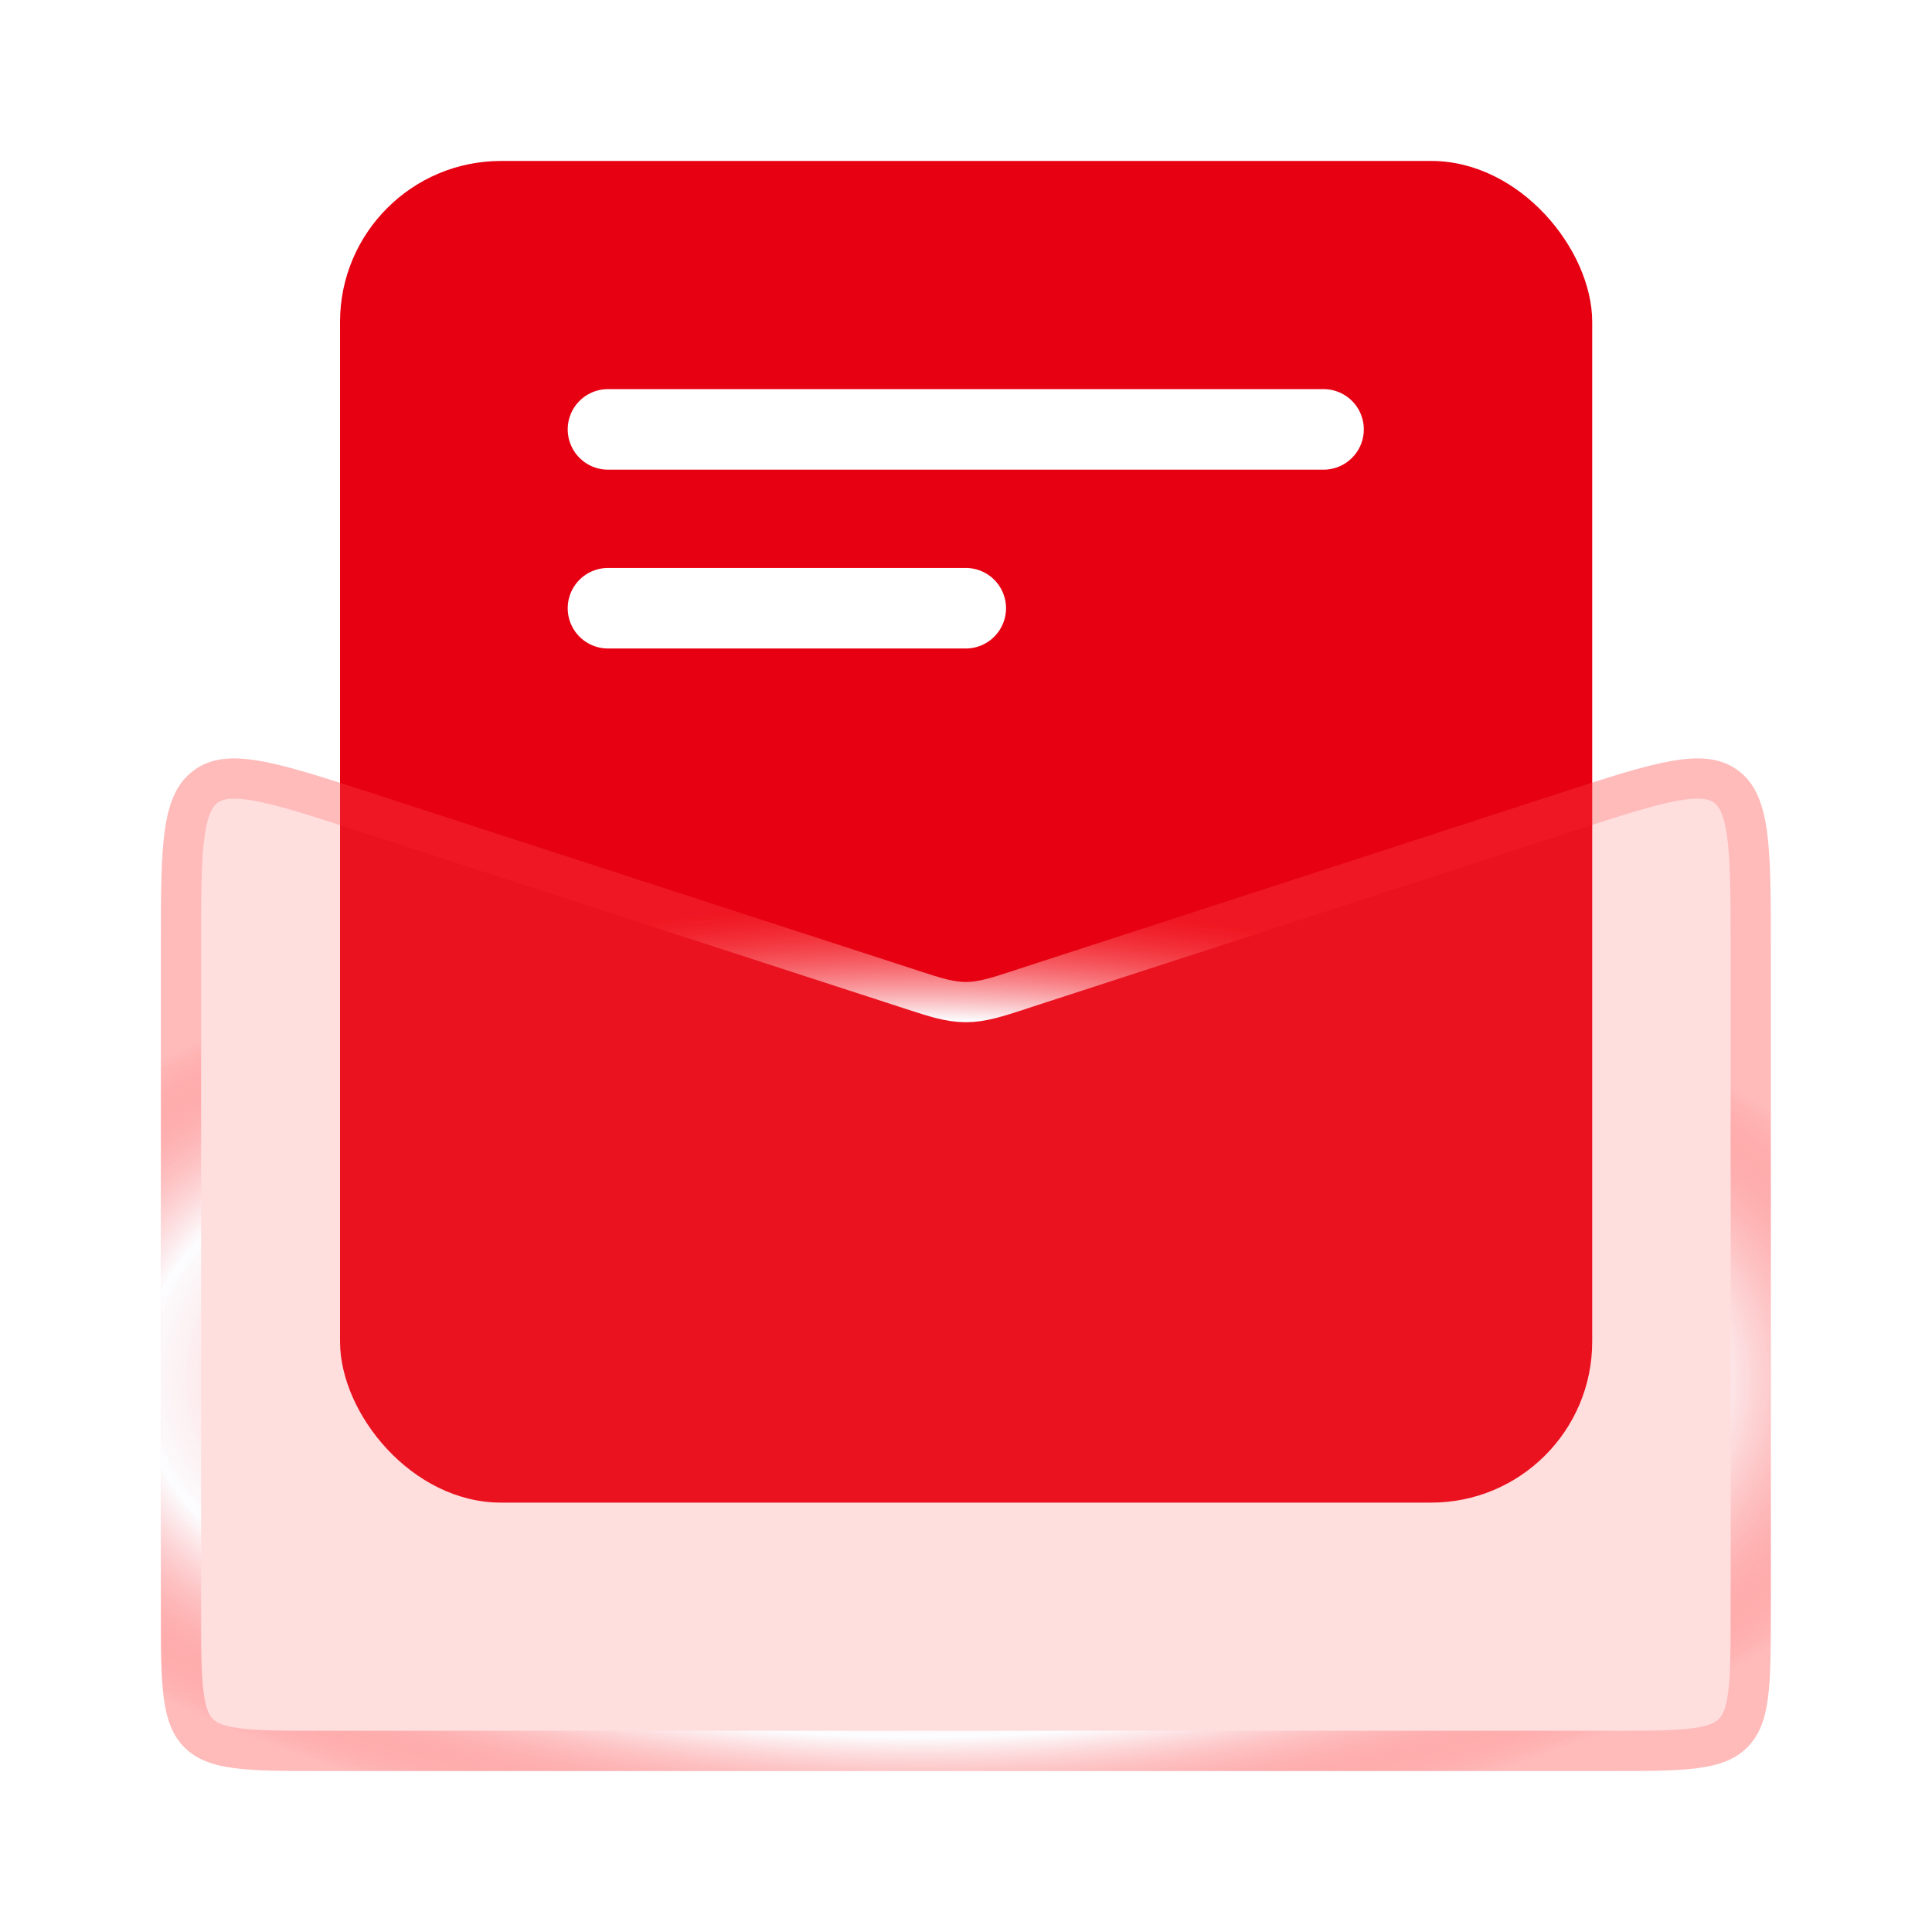
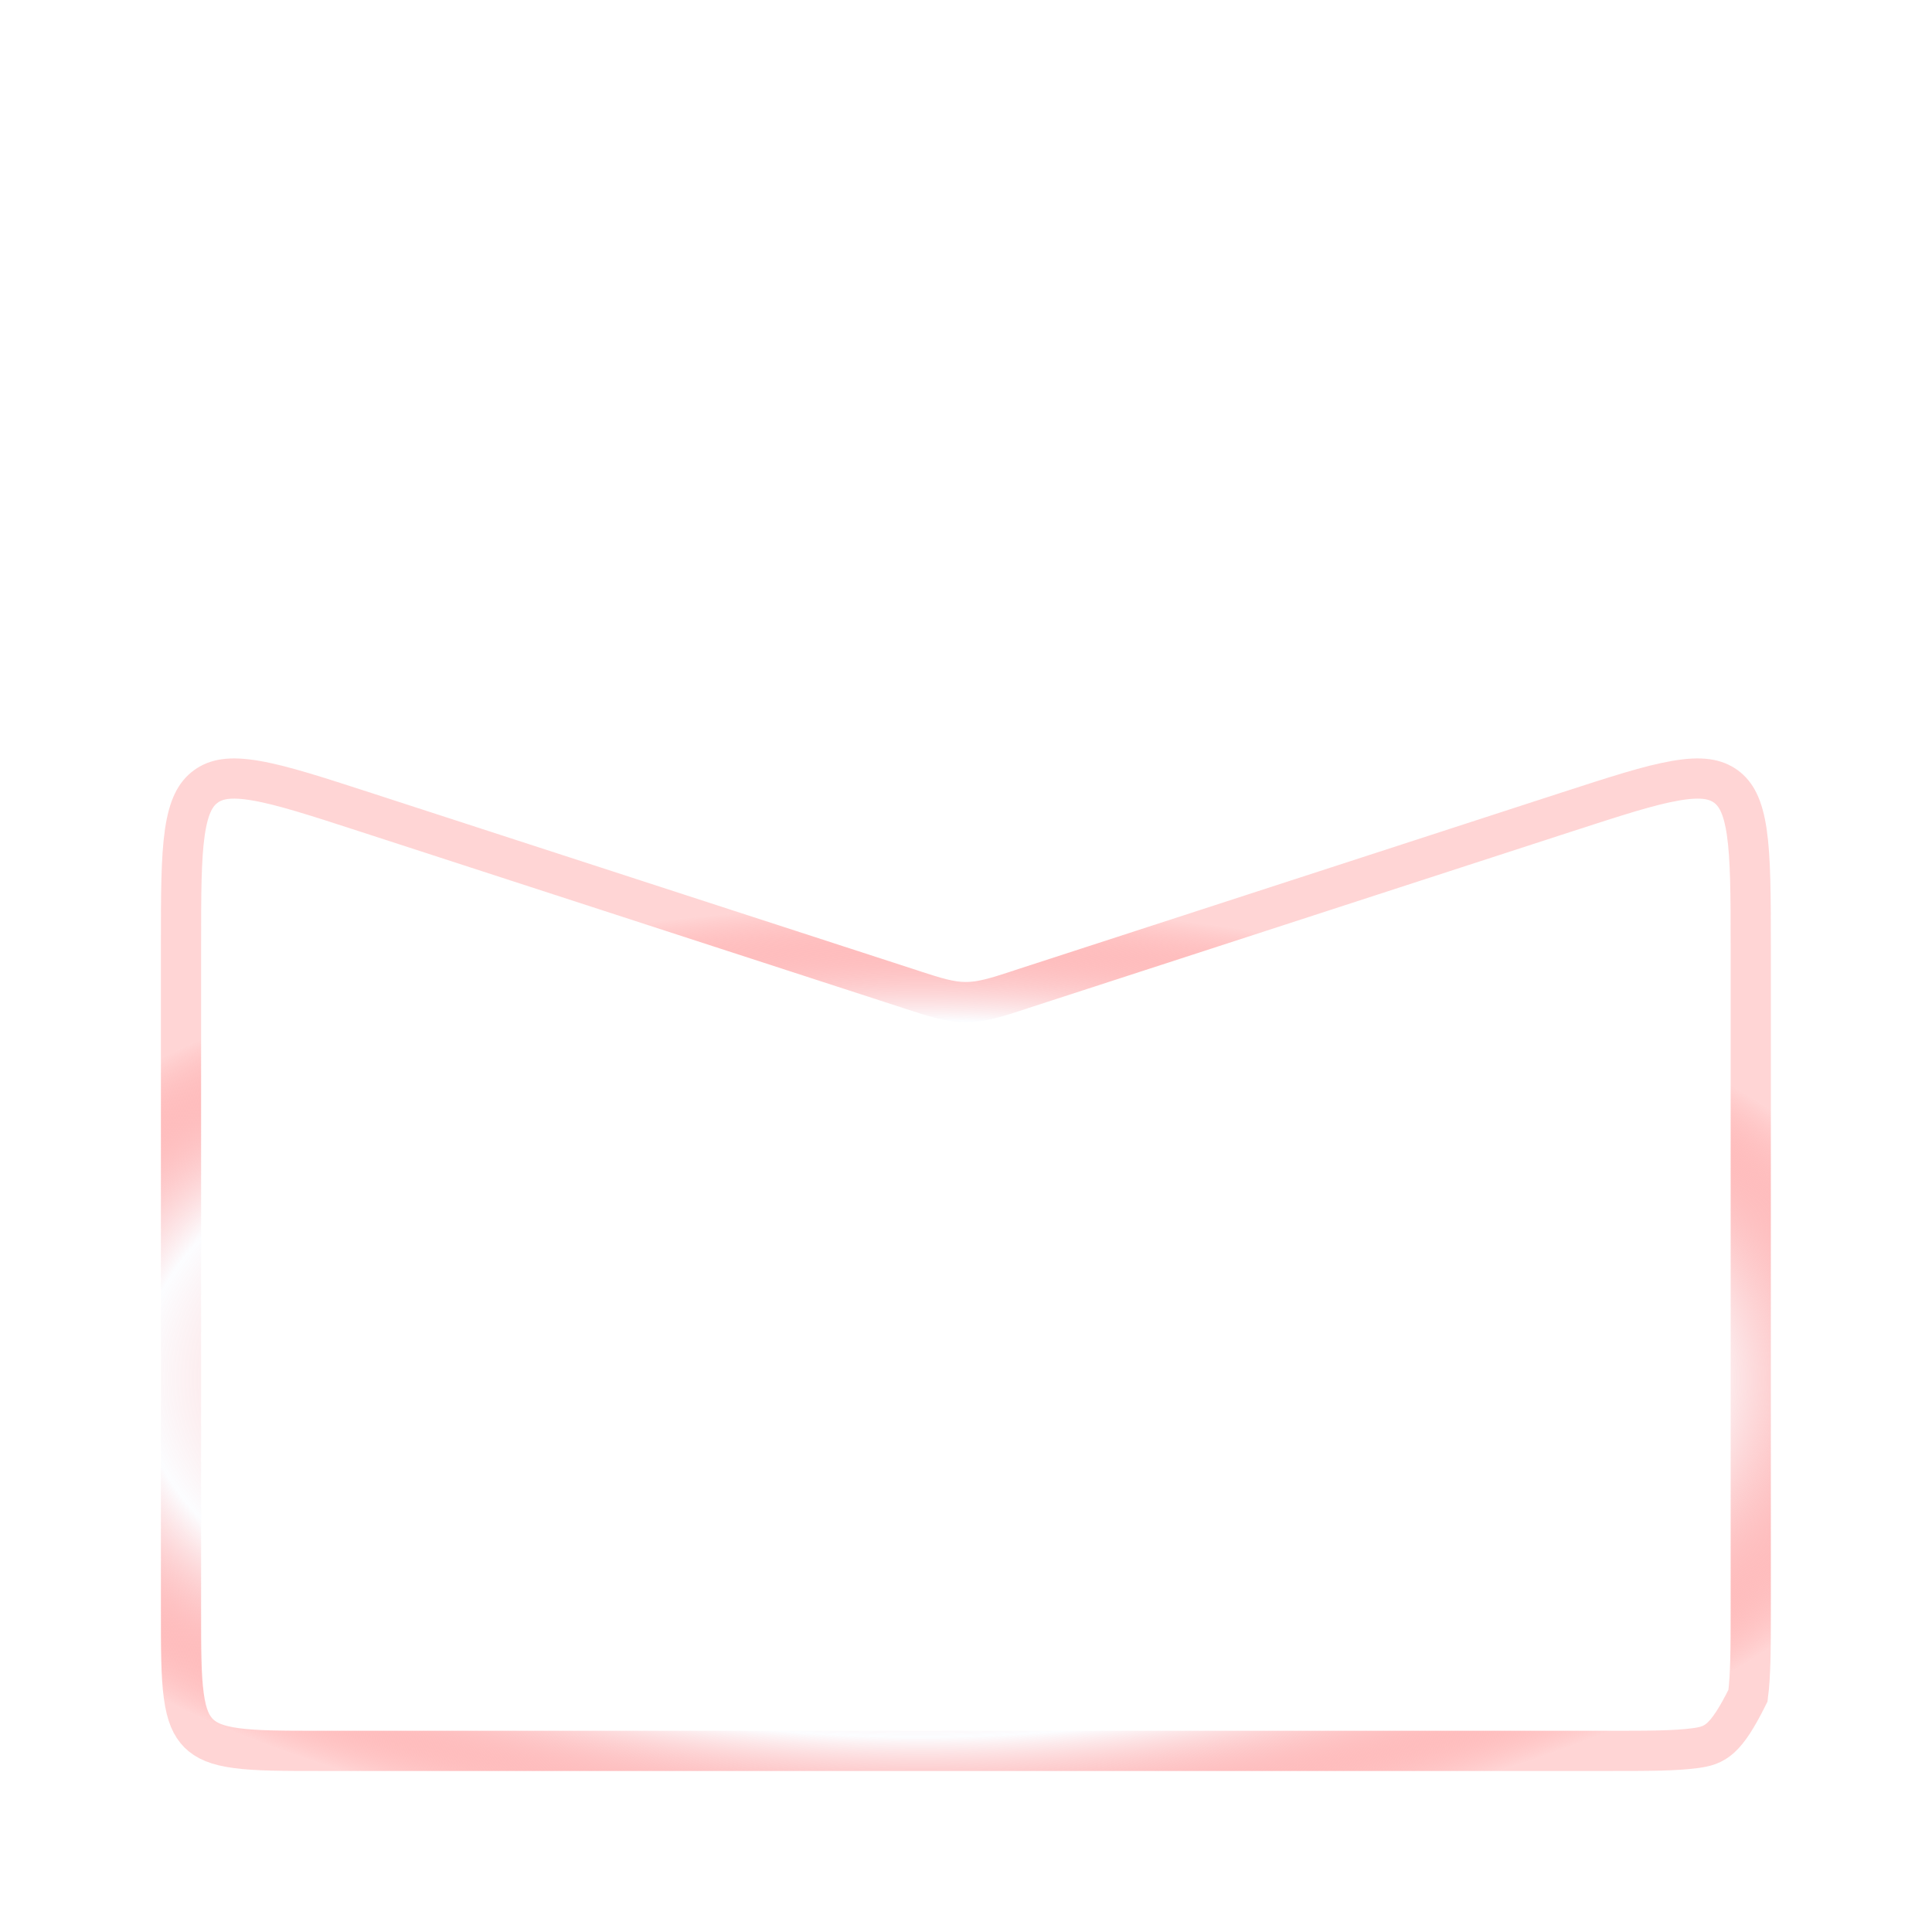
<svg xmlns="http://www.w3.org/2000/svg" width="16" height="16" viewBox="0 0 16 16" fill="none">
-   <rect x="2.816" y="1.333" width="10.37" height="11.111" rx="1.333" fill="#E60012" />
-   <path d="M5.035 3.556H10.961" stroke="white" stroke-width="0.667" stroke-linecap="round" />
-   <path d="M5.035 5.037H7.998" stroke="white" stroke-width="0.667" stroke-linecap="round" />
  <g filter="url(#filter0_b_5297_16073)">
-     <path d="M1.332 7.835C1.332 6.997 1.332 6.578 1.607 6.378C1.882 6.179 2.28 6.308 3.077 6.567L7.587 8.033C7.791 8.099 7.893 8.132 7.999 8.132C8.104 8.132 8.206 8.099 8.411 8.033L12.92 6.567C13.717 6.308 14.116 6.179 14.39 6.378C14.665 6.578 14.665 6.997 14.665 7.835V13.333C14.665 13.962 14.665 14.276 14.47 14.471C14.275 14.667 13.961 14.667 13.332 14.667H2.665C2.037 14.667 1.723 14.667 1.527 14.471C1.332 14.276 1.332 13.962 1.332 13.333V7.835Z" fill="#FF5B5B" fill-opacity="0.2" />
-     <path d="M14.499 7.835V13.333C14.499 13.652 14.498 13.875 14.476 14.043C14.454 14.206 14.414 14.292 14.352 14.354C14.291 14.415 14.204 14.455 14.041 14.477C13.873 14.5 13.651 14.5 13.332 14.5H2.665C2.346 14.5 2.124 14.5 1.956 14.477C1.793 14.455 1.707 14.415 1.645 14.354C1.584 14.292 1.544 14.206 1.522 14.043C1.499 13.875 1.499 13.652 1.499 13.333V7.835C1.499 7.411 1.499 7.111 1.531 6.891C1.563 6.676 1.62 6.575 1.705 6.513C1.789 6.452 1.903 6.428 2.118 6.465C2.337 6.502 2.622 6.595 3.026 6.726L7.535 8.191C7.543 8.194 7.551 8.196 7.559 8.199C7.74 8.258 7.866 8.299 7.999 8.299C8.131 8.299 8.257 8.258 8.439 8.199C8.446 8.196 8.454 8.194 8.462 8.191L12.971 6.726C13.375 6.595 13.66 6.502 13.879 6.465C14.094 6.428 14.208 6.452 14.293 6.513C14.377 6.575 14.434 6.676 14.466 6.891C14.498 7.111 14.499 7.411 14.499 7.835Z" stroke="url(#paint0_angular_5297_16073)" stroke-width="0.333" />
+     <path d="M14.499 7.835V13.333C14.499 13.652 14.498 13.875 14.476 14.043C14.291 14.415 14.204 14.455 14.041 14.477C13.873 14.5 13.651 14.5 13.332 14.5H2.665C2.346 14.5 2.124 14.5 1.956 14.477C1.793 14.455 1.707 14.415 1.645 14.354C1.584 14.292 1.544 14.206 1.522 14.043C1.499 13.875 1.499 13.652 1.499 13.333V7.835C1.499 7.411 1.499 7.111 1.531 6.891C1.563 6.676 1.62 6.575 1.705 6.513C1.789 6.452 1.903 6.428 2.118 6.465C2.337 6.502 2.622 6.595 3.026 6.726L7.535 8.191C7.543 8.194 7.551 8.196 7.559 8.199C7.74 8.258 7.866 8.299 7.999 8.299C8.131 8.299 8.257 8.258 8.439 8.199C8.446 8.196 8.454 8.194 8.462 8.191L12.971 6.726C13.375 6.595 13.66 6.502 13.879 6.465C14.094 6.428 14.208 6.452 14.293 6.513C14.377 6.575 14.434 6.676 14.466 6.891C14.498 7.111 14.499 7.411 14.499 7.835Z" stroke="url(#paint0_angular_5297_16073)" stroke-width="0.333" />
  </g>
  <defs>
    <filter id="filter0_b_5297_16073" x="-0.001" y="4.947" width="15.999" height="11.052" filterUnits="userSpaceOnUse" color-interpolation-filters="sRGB">
      <feFlood flood-opacity="0" result="BackgroundImageFix" />
      <feGaussianBlur in="BackgroundImageFix" stdDeviation="0.667" />
      <feComposite in2="SourceAlpha" operator="in" result="effect1_backgroundBlur_5297_16073" />
      <feBlend mode="normal" in="SourceGraphic" in2="effect1_backgroundBlur_5297_16073" result="shape" />
    </filter>
    <radialGradient id="paint0_angular_5297_16073" cx="0" cy="0" r="1" gradientUnits="userSpaceOnUse" gradientTransform="translate(7.628 11.417) scale(8.519 3.918)">
      <stop stop-color="#FF2F2F" stop-opacity="0.2" />
      <stop offset="0.757" stop-color="#FCFDFF" />
      <stop offset="1" stop-color="#FF2F2F" stop-opacity="0.2" />
    </radialGradient>
  </defs>
</svg>